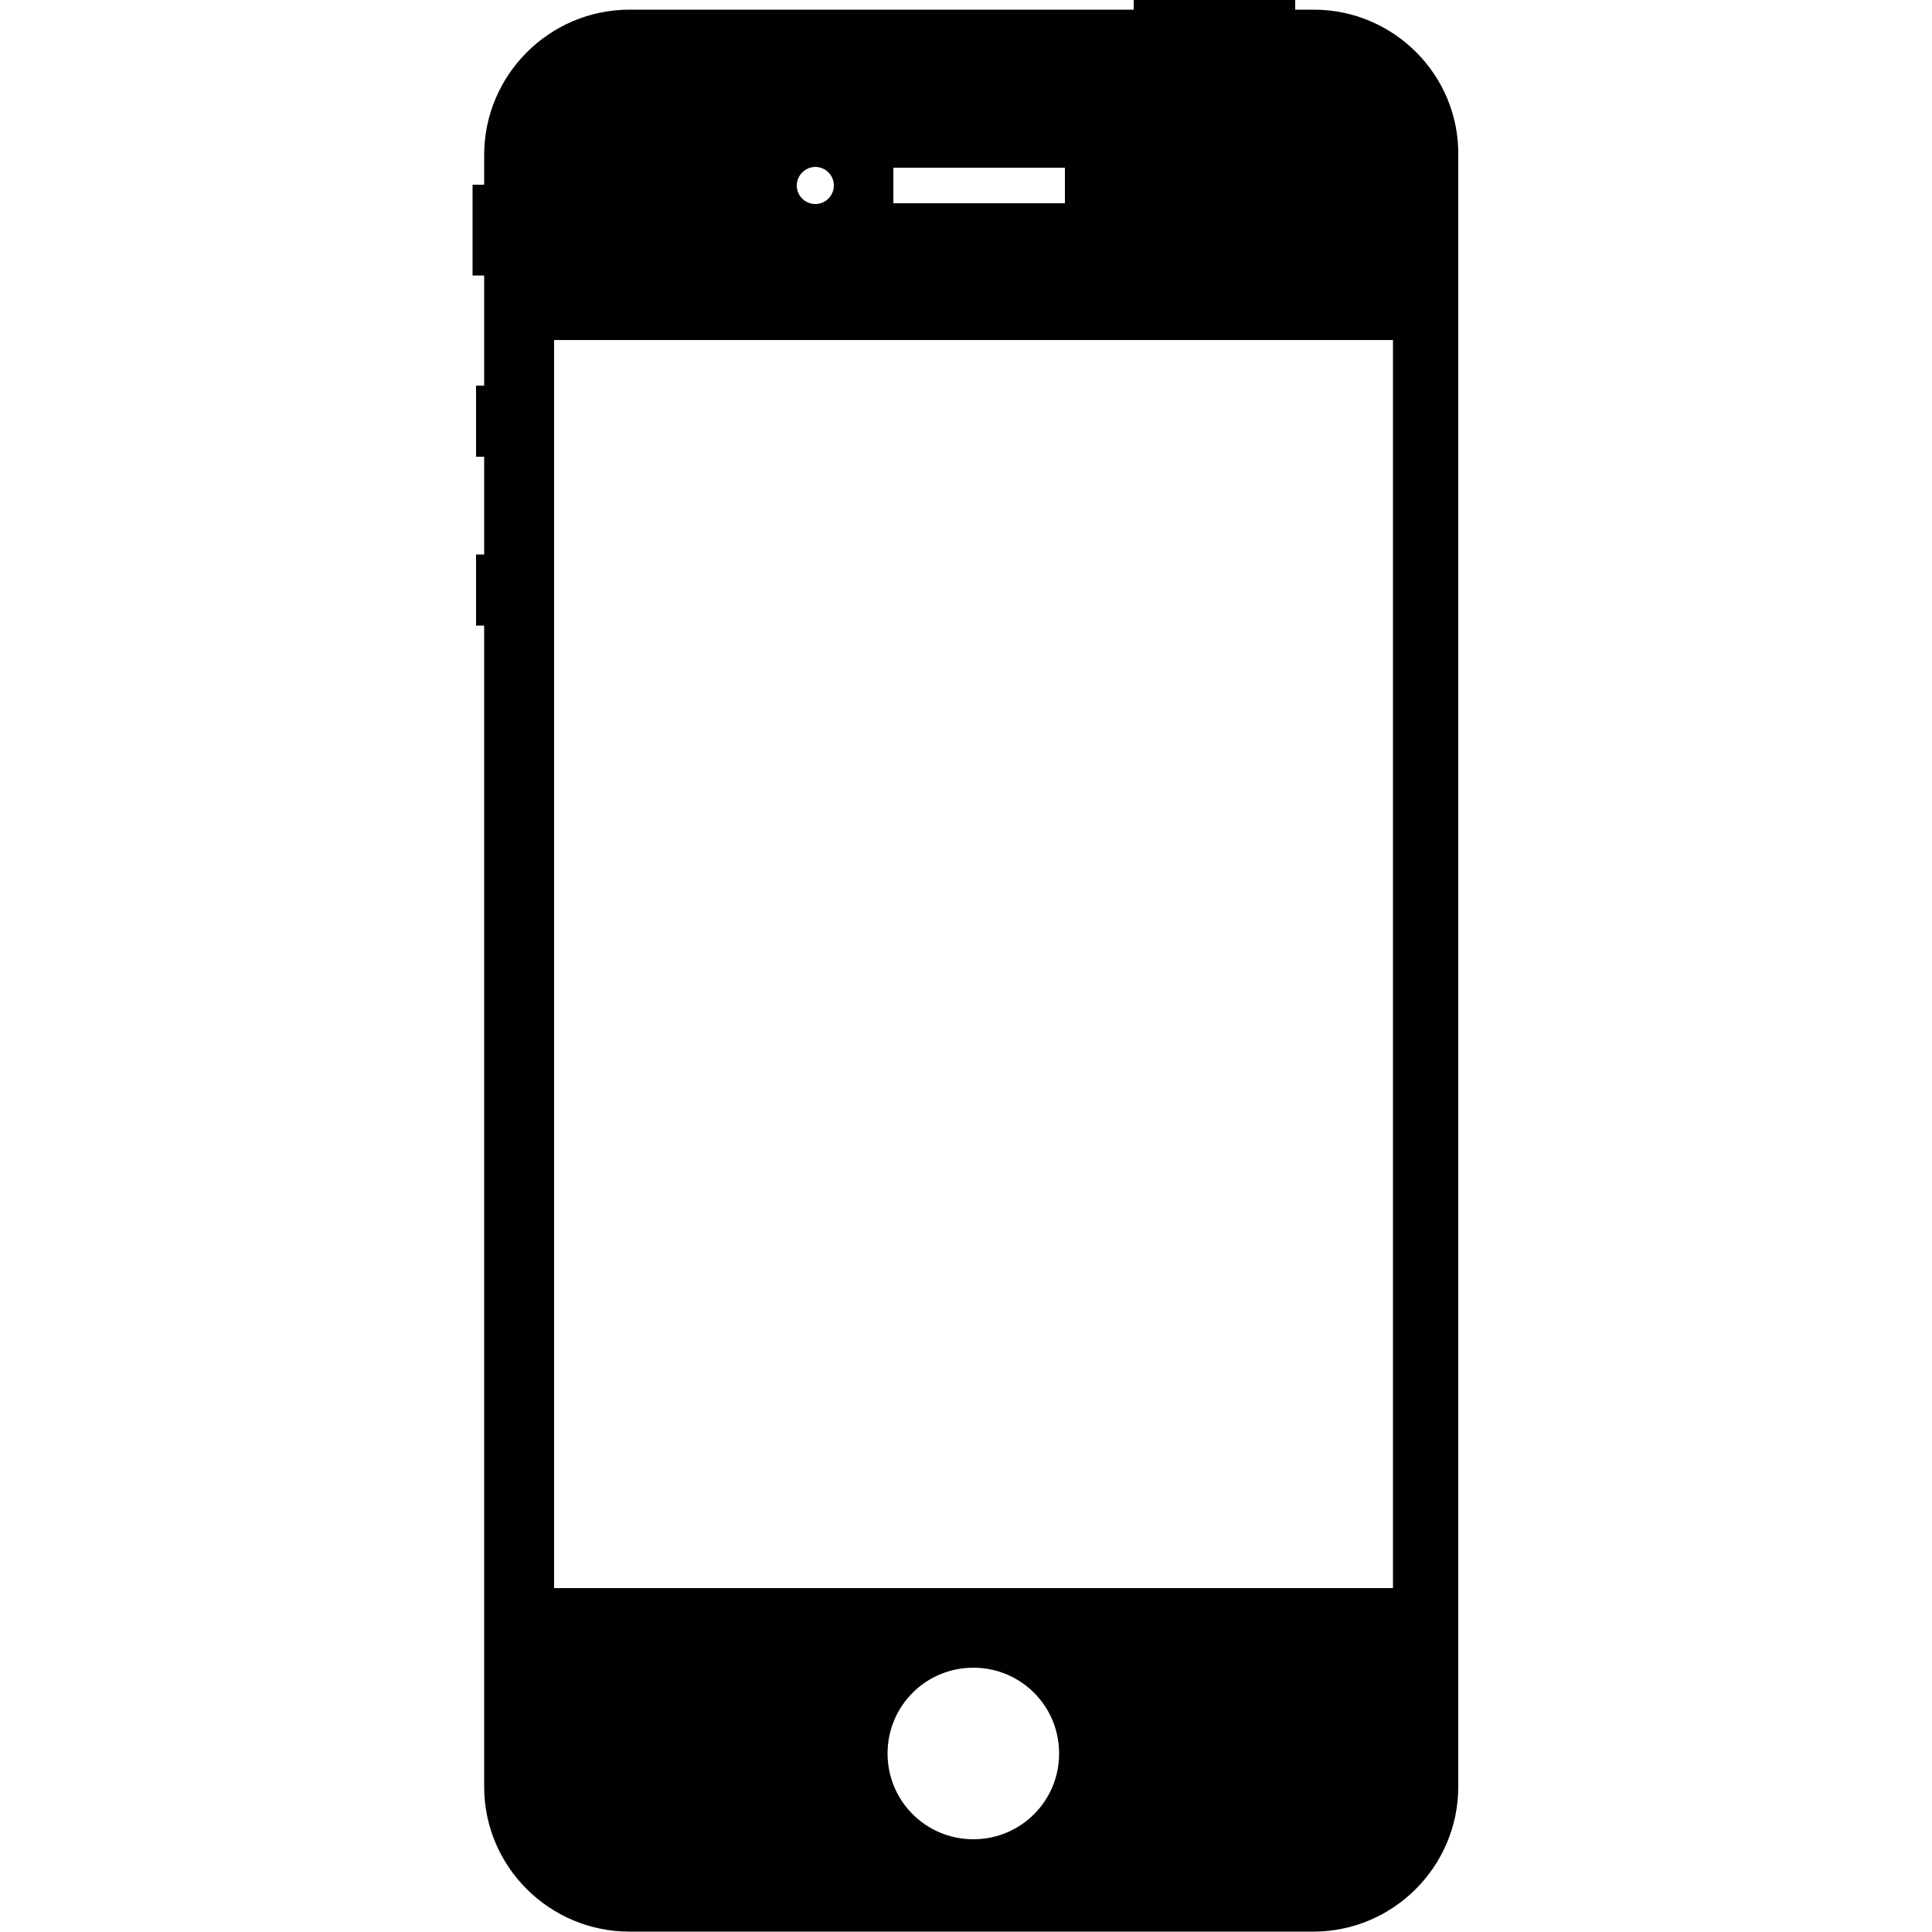
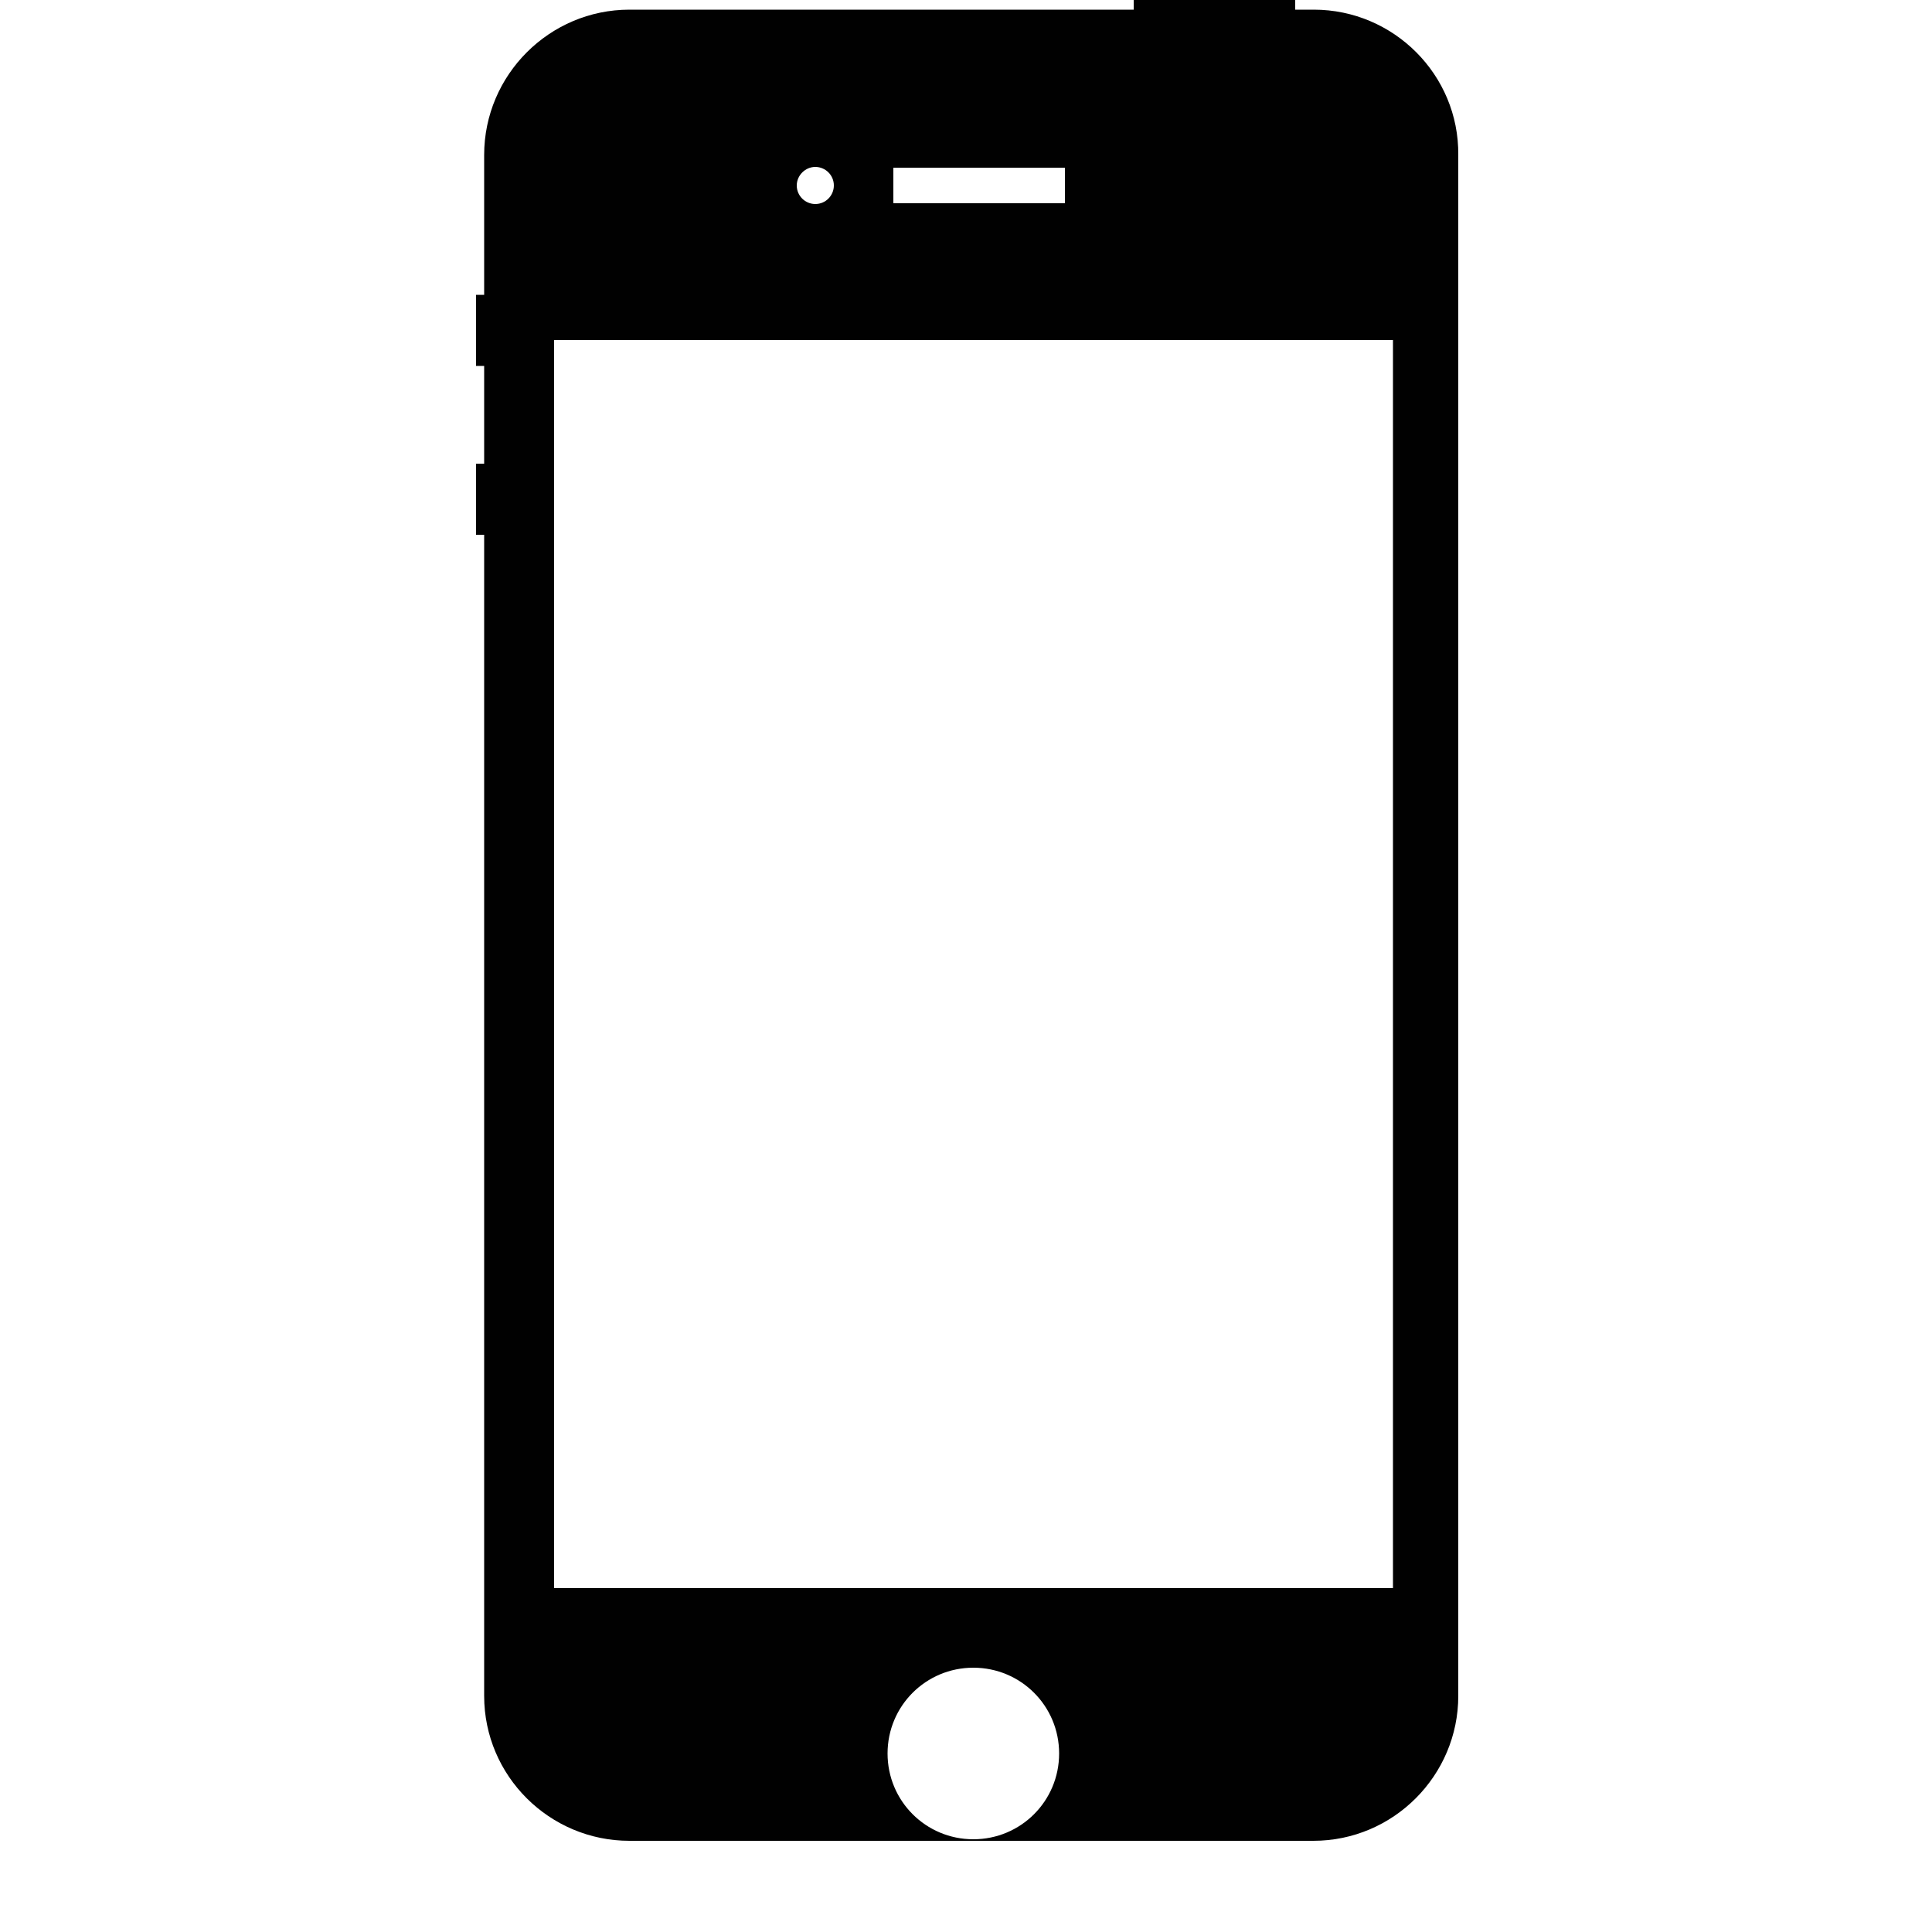
<svg xmlns="http://www.w3.org/2000/svg" version="1.1" id="Layer_1" x="0px" y="0px" viewBox="0 0 500 500" enable-background="new 0 0 500 500" xml:space="preserve">
-   <path fill="#010101" d="M340,2.5h-4.8v-2.5h-41.8v2.5H162.9c-20.7,0-37.6,16.9-37.6,37.6v7.7h-3v23.5h3v28.5h-2.1v18.4h2.1v25.3  h-2.1v18.4h2.1v300.5c0,20.7,16.9,37.5,37.6,37.5h177c20.7,0,37.5-16.9,37.5-37.5V40.1C377.6,19.4,360.7,2.5,340,2.5z M231.2,43.4  h44.4v9.2h-44.4V43.4z M211,43.2c2.6,0,4.8,2.1,4.8,4.8c0,2.6-2.1,4.8-4.8,4.8c-2.6,0-4.8-2.1-4.8-4.8  C206.2,45.4,208.4,43.2,211,43.2z M251.9,476c-12.3,0-22.2-9.9-22.2-22.2c0-12.3,9.9-22.2,22.2-22.2c12.3,0,22.2,9.9,22.2,22.2  S264.2,476,251.9,476z M360.4,411H143.4V88h217.1V411z" />
+   <path fill="#010101" d="M340,2.5h-4.8v-2.5h-41.8v2.5H162.9c-20.7,0-37.6,16.9-37.6,37.6v7.7h-3h3v28.5h-2.1v18.4h2.1v25.3  h-2.1v18.4h2.1v300.5c0,20.7,16.9,37.5,37.6,37.5h177c20.7,0,37.5-16.9,37.5-37.5V40.1C377.6,19.4,360.7,2.5,340,2.5z M231.2,43.4  h44.4v9.2h-44.4V43.4z M211,43.2c2.6,0,4.8,2.1,4.8,4.8c0,2.6-2.1,4.8-4.8,4.8c-2.6,0-4.8-2.1-4.8-4.8  C206.2,45.4,208.4,43.2,211,43.2z M251.9,476c-12.3,0-22.2-9.9-22.2-22.2c0-12.3,9.9-22.2,22.2-22.2c12.3,0,22.2,9.9,22.2,22.2  S264.2,476,251.9,476z M360.4,411H143.4V88h217.1V411z" />
</svg>